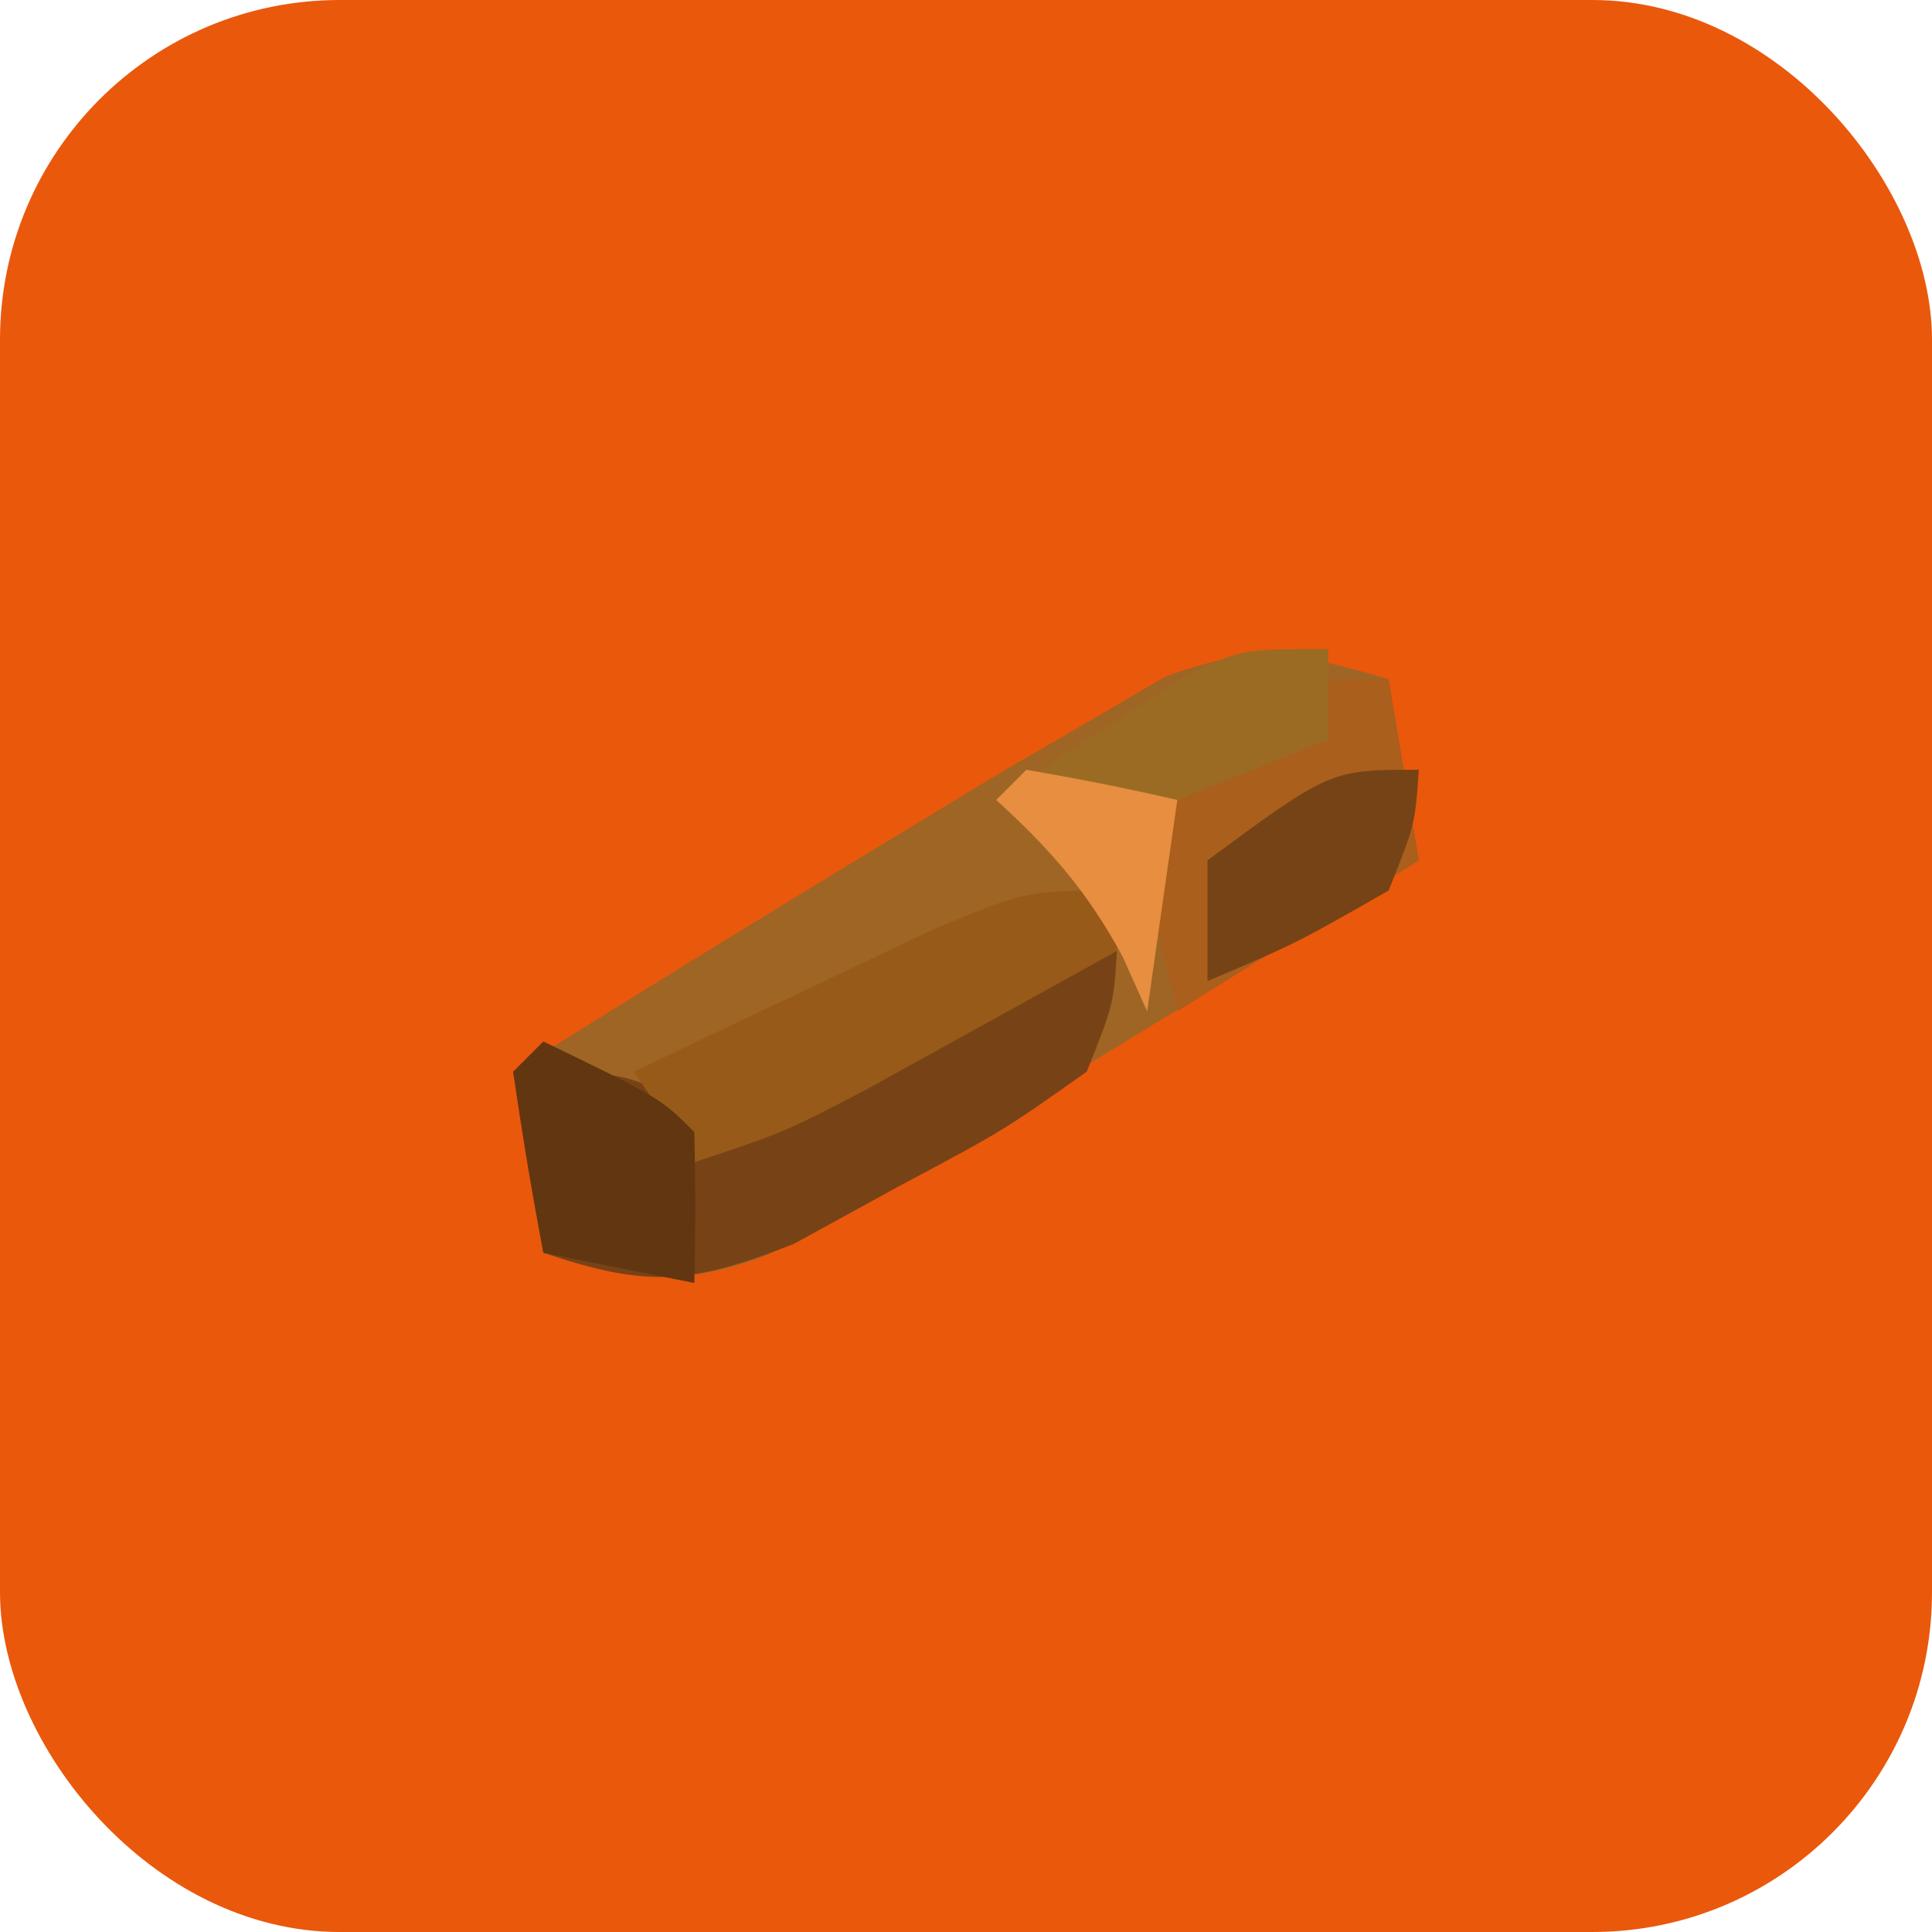
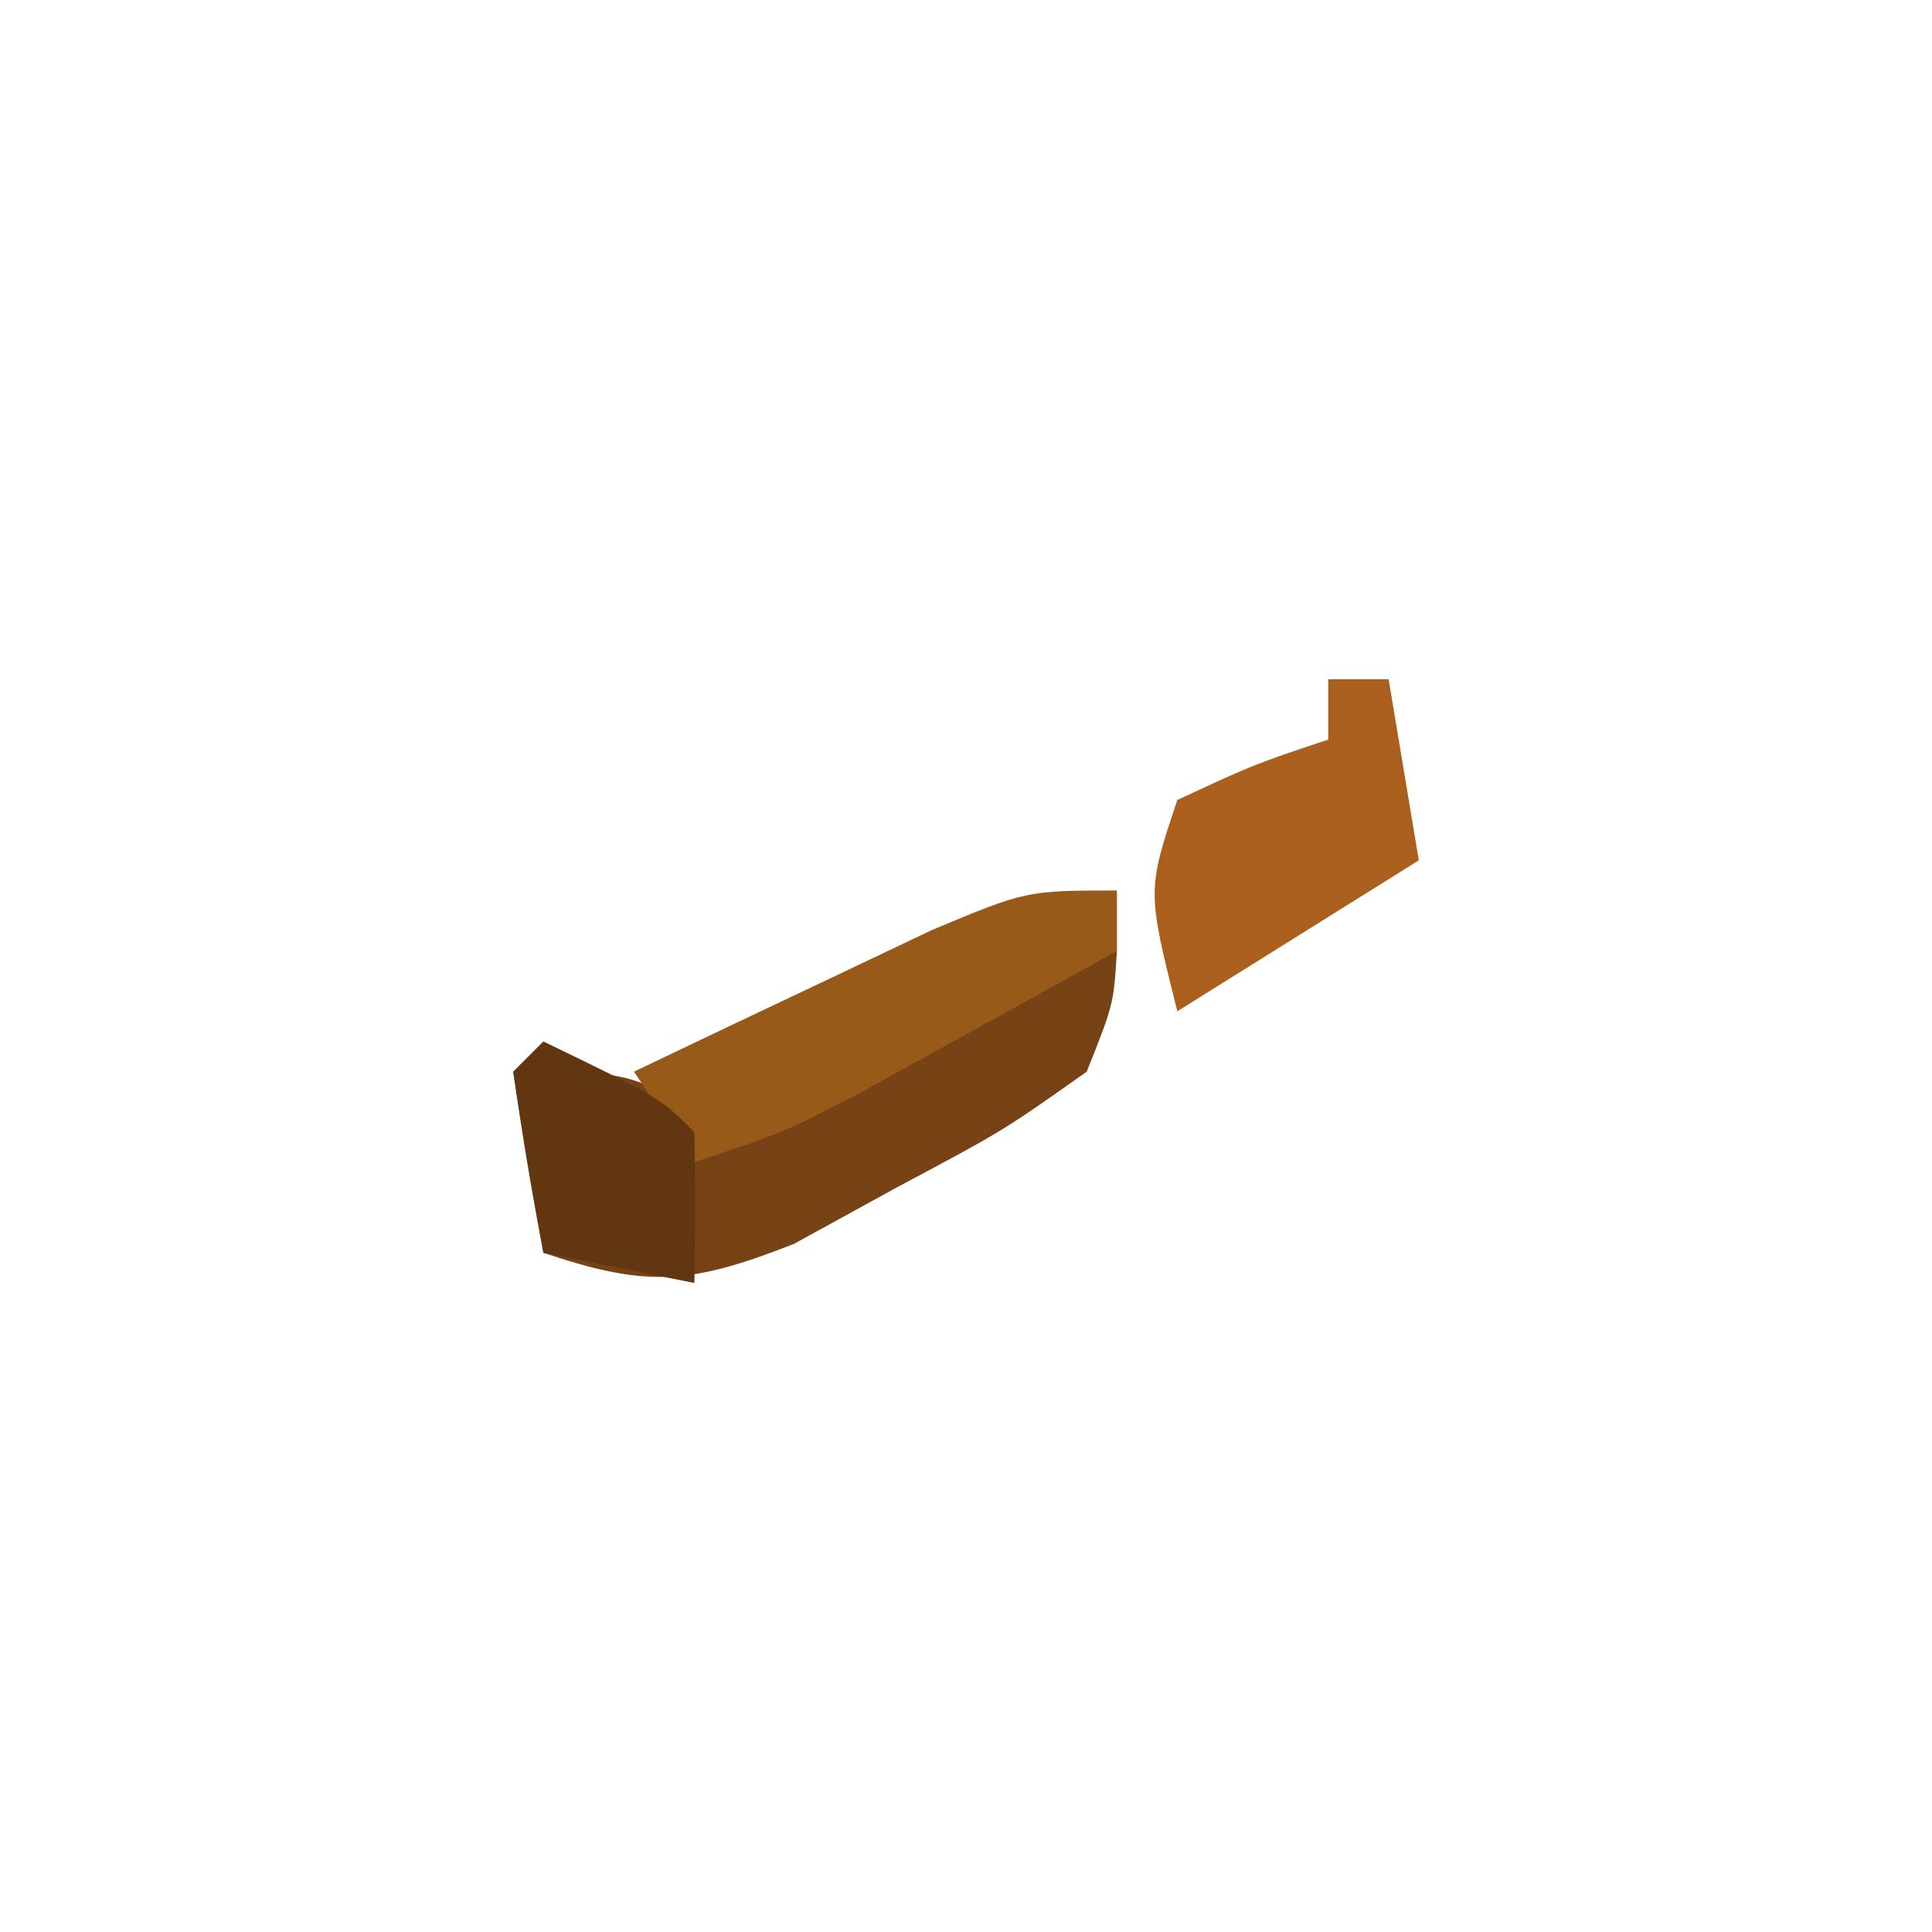
<svg xmlns="http://www.w3.org/2000/svg" version="1.1" width="512" height="512" viewBox="0 0 512 512">
-   <rect width="512" height="512" fill="#ea580c" rx="90" />
  <g transform="translate(256, 256) scale(8, 8) translate(-16, -10.5)">
-     <path d="M0 0 C0.33 1.98 0.66 3.96 1 6 C-3.313 8.701 -7.646 11.366 -12 14 C-13.035 14.628 -14.07 15.256 -15.137 15.902 C-16.082 16.45 -17.026 16.998 -18 17.562 C-18.846 18.059 -19.691 18.555 -20.562 19.066 C-23.477 20.183 -25.051 19.879 -28 19 C-28.33 17.02 -28.66 15.04 -29 13 C-24.687 10.299 -20.354 7.634 -16 5 C-14.965 4.372 -13.93 3.744 -12.863 3.098 C-11.446 2.276 -11.446 2.276 -10 1.438 C-9.154 0.941 -8.309 0.445 -7.438 -0.066 C-4.523 -1.183 -2.949 -0.879 0 0 Z " fill="#9F6525" transform="translate(30,1)" />
    <path d="M0 0 C-0.109 1.762 -0.109 1.762 -1 4 C-3.766 5.957 -3.766 5.957 -7.25 7.812 C-8.39 8.438 -9.529 9.063 -10.703 9.707 C-14.148 11.058 -15.556 11.159 -19 10 C-19.33 8.02 -19.66 6.04 -20 4 C-16 4 -16 4 -13 6 C-12.313 5.567 -11.626 5.134 -10.918 4.688 C-10.017 4.131 -9.116 3.574 -8.188 3 C-7.294 2.443 -6.401 1.886 -5.48 1.312 C-3 0 -3 0 0 0 Z " fill="#774316" transform="translate(21,10)" />
    <path d="M0 0 C0.66 0 1.32 0 2 0 C2.33 1.98 2.66 3.96 3 6 C0.36 7.65 -2.28 9.3 -5 11 C-6 7 -6 7 -5 4 C-2.438 2.812 -2.438 2.812 0 2 C0 1.34 0 0.68 0 0 Z " fill="#AA5F1C" transform="translate(28,1)" />
-     <path d="M0 0 C0 0.99 0 1.98 0 3 C-1.65 3.66 -3.3 4.32 -5 5 C-5.33 7.31 -5.66 9.62 -6 12 C-6.268 11.402 -6.536 10.804 -6.812 10.188 C-7.991 8.017 -9.231 6.692 -11 5 C-9.735 4.158 -8.462 3.327 -7.188 2.5 C-6.48 2.036 -5.772 1.572 -5.043 1.094 C-3 0 -3 0 0 0 Z " fill="#9C6B23" transform="translate(28,0)" />
    <path d="M0 0 C0 0.66 0 1.32 0 2 C-1.769 2.982 -3.54 3.961 -5.312 4.938 C-6.299 5.483 -7.285 6.028 -8.301 6.59 C-11 8 -11 8 -14 9 C-14.66 8.01 -15.32 7.02 -16 6 C-13.899 4.993 -11.794 3.995 -9.688 3 C-8.516 2.443 -7.344 1.886 -6.137 1.312 C-3 0 -3 0 0 0 Z " fill="#985A18" transform="translate(21,8)" />
    <path d="M0 0 C3.875 1.875 3.875 1.875 5 3 C5.041 4.666 5.043 6.334 5 8 C3.35 7.67 1.7 7.34 0 7 C-0.381 5.009 -0.713 3.007 -1 1 C-0.67 0.67 -0.34 0.34 0 0 Z " fill="#613611" transform="translate(2,13)" />
-     <path d="M0 0 C-0.125 1.812 -0.125 1.812 -1 4 C-4.062 5.75 -4.062 5.75 -7 7 C-7 5.68 -7 4.36 -7 3 C-2.929 0 -2.929 0 0 0 Z " fill="#764316" transform="translate(31,4)" />
-     <path d="M0 0 C1.675 0.286 3.344 0.618 5 1 C4.67 3.31 4.34 5.62 4 8 C3.732 7.402 3.464 6.804 3.188 6.188 C2.015 4.028 0.806 2.642 -1 1 C-0.67 0.67 -0.34 0.34 0 0 Z " fill="#E78E40" transform="translate(18,4)" />
  </g>
</svg>